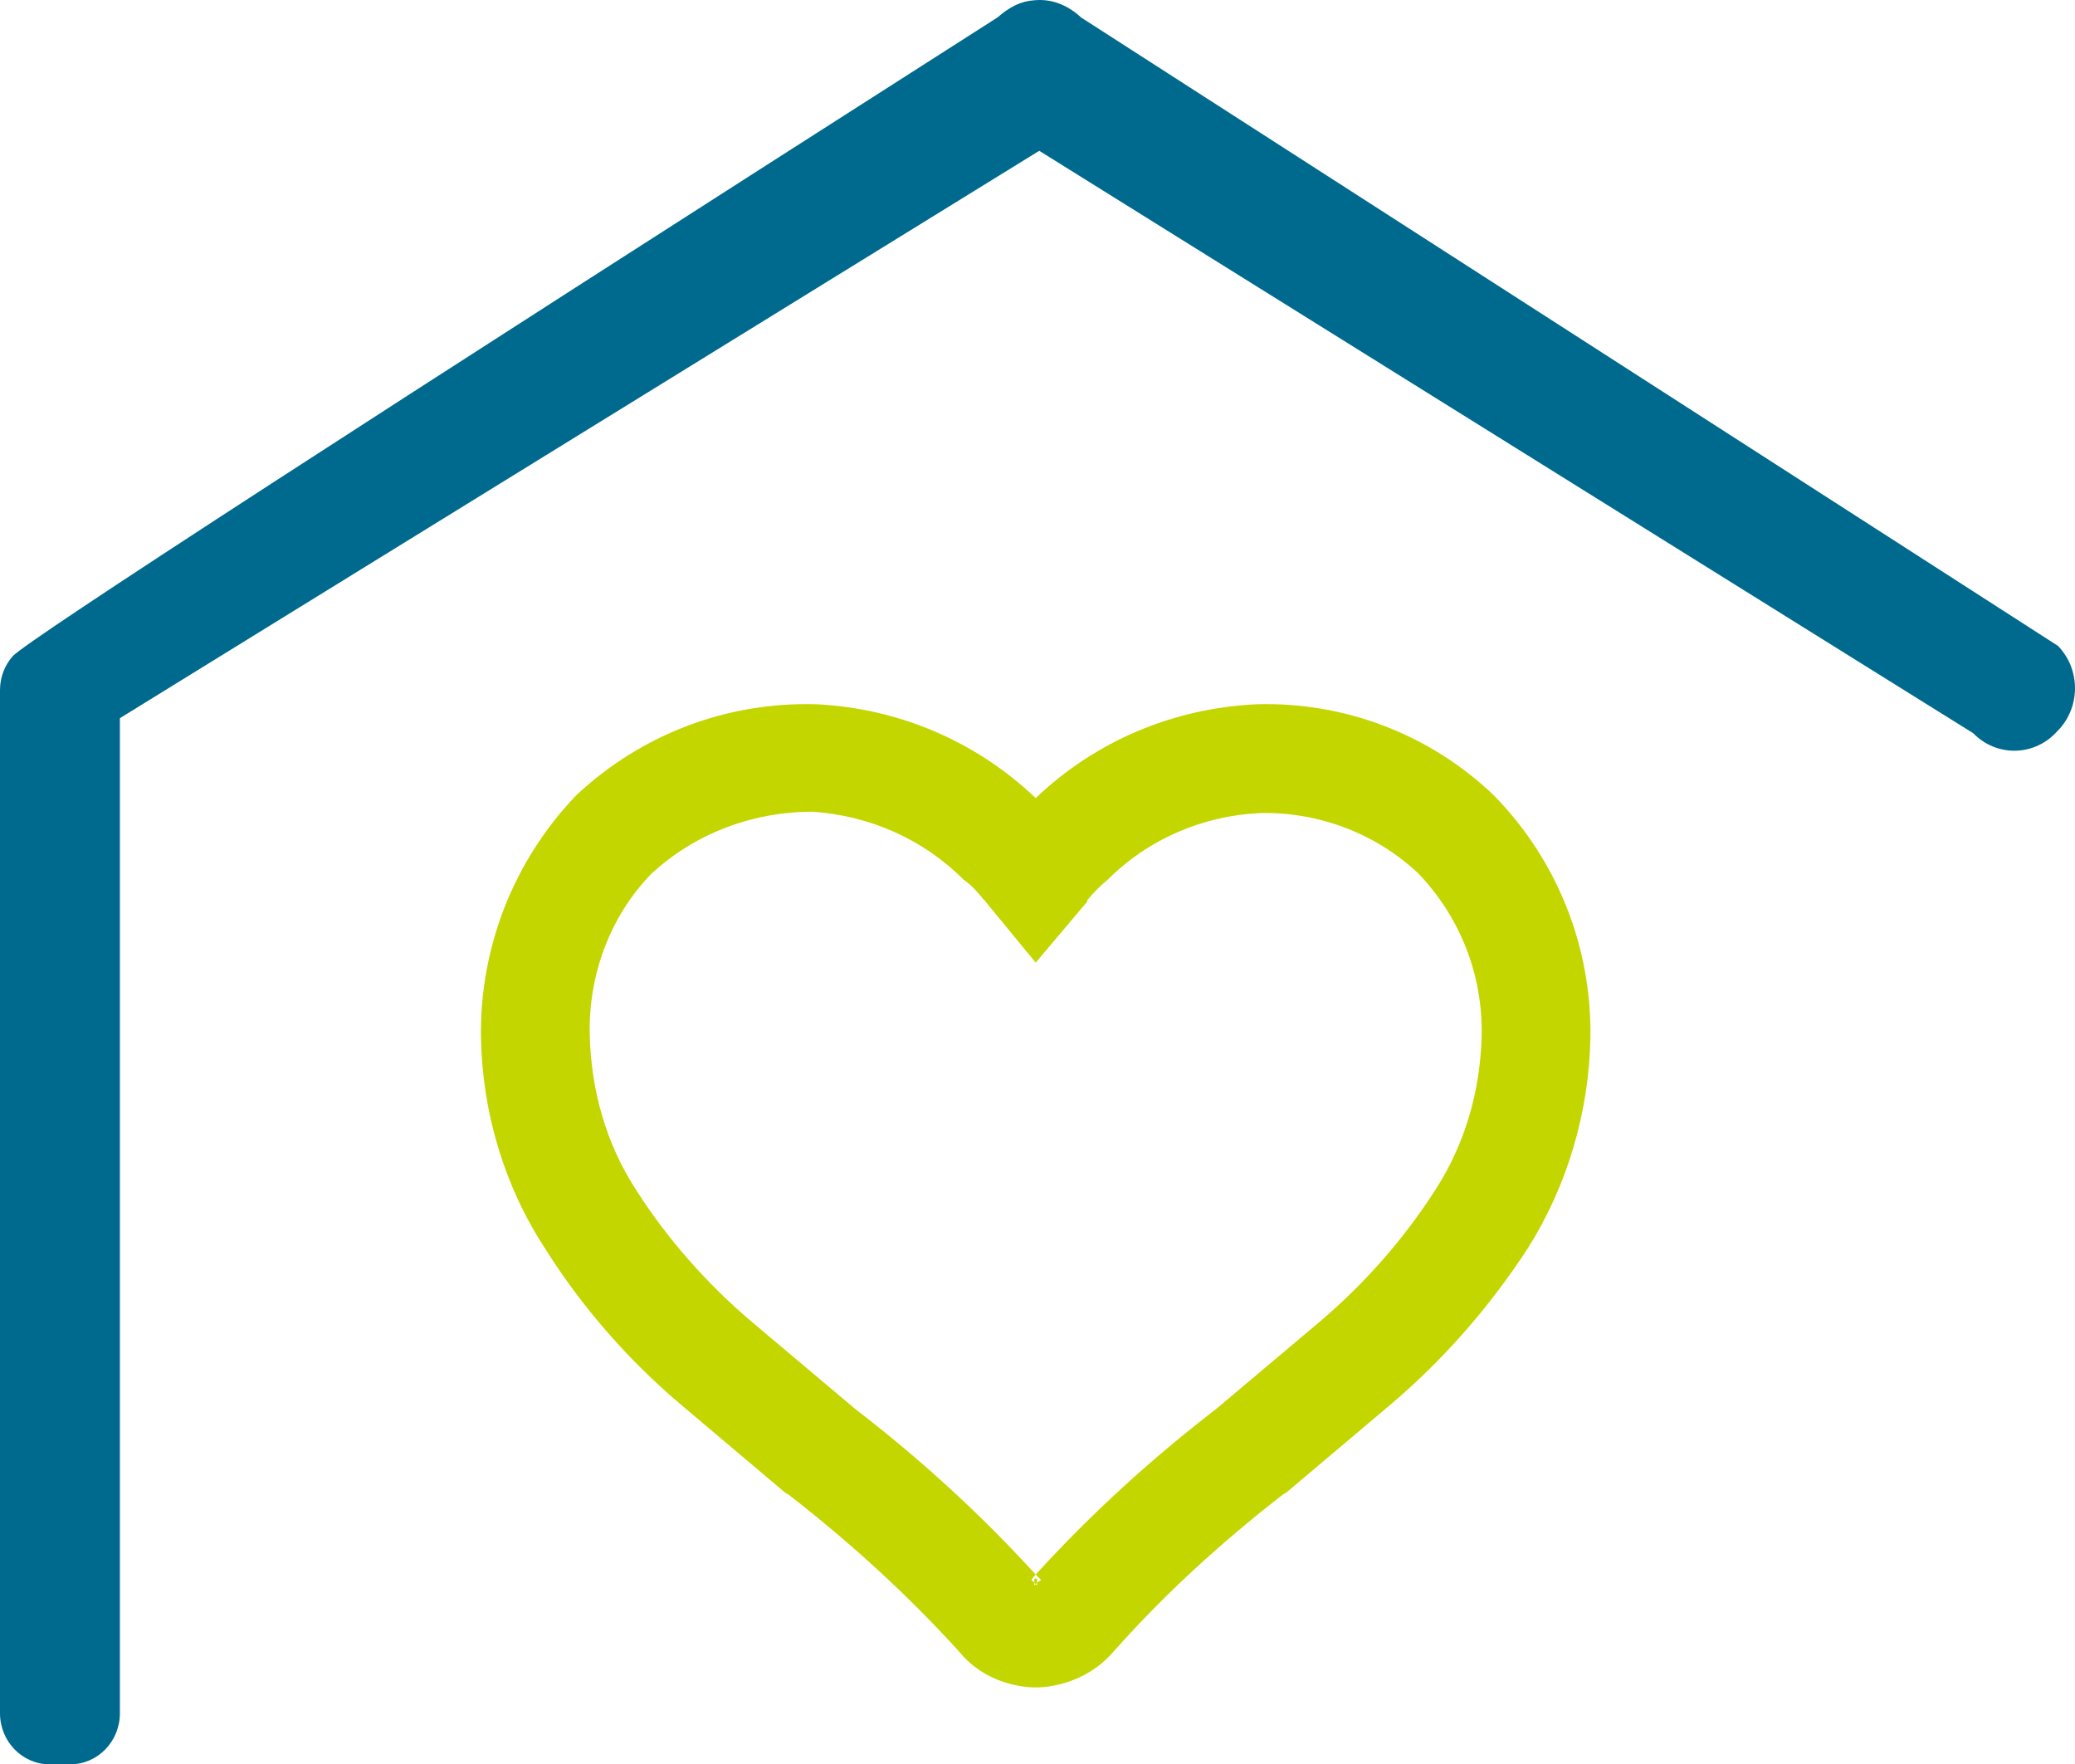
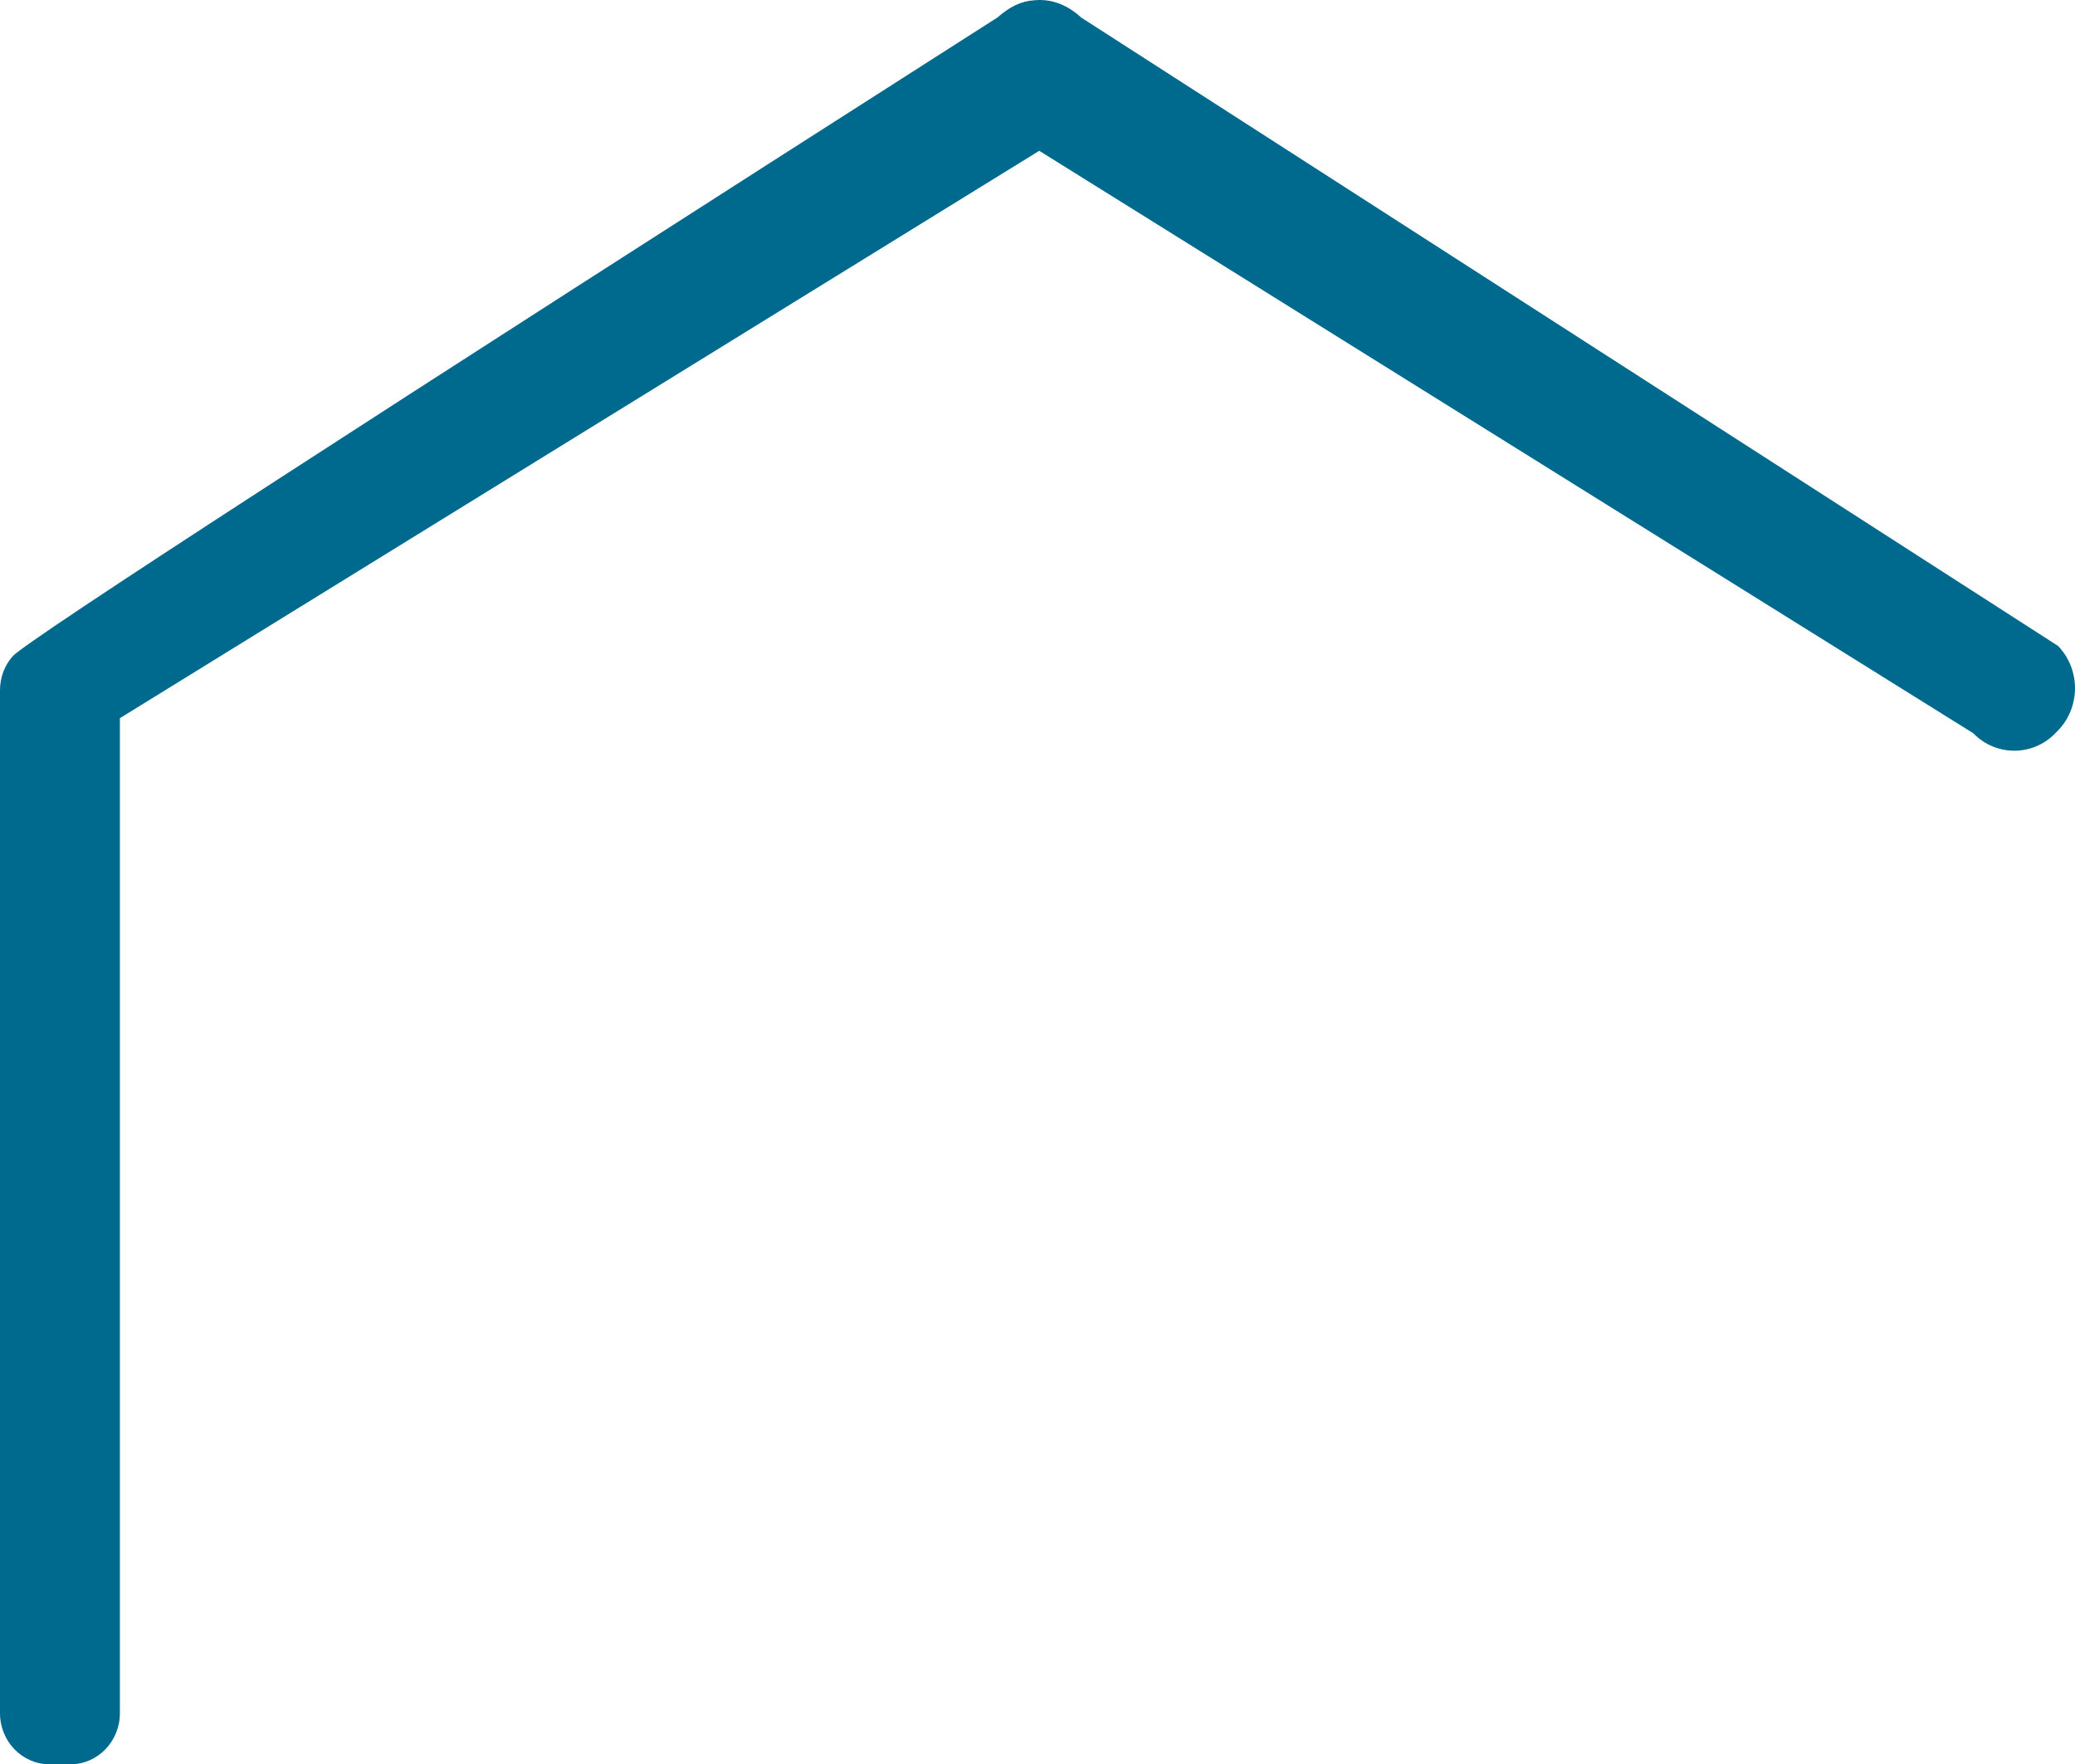
<svg xmlns="http://www.w3.org/2000/svg" style="isolation:isolate" viewBox="20 48 142.215 120.904">
  <g id="Group">
    <path d=" M 20.879 92.958 C 20.331 93.574 20 94.396 20 95.296 L 20 165.405 C 20 167.336 21.523 168.904 23.398 168.904 L 24.819 168.904 C 26.695 168.904 28.217 167.336 28.217 165.405 L 28.217 97.215 L 91.228 58.334 L 155.239 98.245 C 156.793 99.845 159.316 99.845 160.87 98.245 L 161.049 98.06 C 162.603 96.46 162.603 93.862 161.049 92.262 L 94.105 49.204 C 93.142 48.314 92.05 47.911 90.907 48.017 C 89.976 48.075 89.228 48.447 88.352 49.204 Q 22.406 91.312 20.879 92.958 Z " fill="rgb(0,106,142)" />
-     <path d=" M 91.077 156.646 L 90.984 156.553 L 90.89 156.46 L 90.704 156.273 C 90.797 156.087 90.89 155.994 90.984 155.901 C 94.804 151.707 98.904 147.98 103.377 144.532 L 110.459 138.568 C 113.534 135.959 116.237 132.884 118.38 129.529 C 120.43 126.361 121.455 122.727 121.548 118.999 C 121.641 114.806 120.057 110.799 117.169 107.817 C 114.28 105.115 110.366 103.624 106.359 103.717 C 102.445 103.903 98.718 105.487 95.922 108.283 C 95.456 108.656 94.991 109.122 94.525 109.681 C 94.525 109.681 94.525 109.681 94.525 109.774 L 90.984 113.967 L 87.536 109.774 C 87.536 109.774 87.536 109.681 87.443 109.681 C 87.07 109.215 86.604 108.656 86.045 108.283 C 83.249 105.487 79.615 103.903 75.701 103.624 C 71.601 103.624 67.594 105.115 64.612 107.91 C 61.817 110.799 60.326 114.806 60.419 118.906 C 60.512 122.727 61.537 126.361 63.587 129.529 C 65.73 132.884 68.433 135.959 71.508 138.568 L 78.59 144.532 C 83.063 147.98 87.163 151.707 90.984 155.901 C 91.077 155.994 91.17 156.087 91.356 156.273 L 91.077 156.46 L 91.077 156.646 Z  M 90.89 156.646 L 90.89 156.46 L 90.89 156.18 L 91.077 156.18 L 91.077 156.46 L 90.984 156.553 L 90.89 156.646 Z  M 90.984 102.692 C 86.883 98.778 81.572 96.542 75.981 96.262 C 69.831 96.076 63.96 98.312 59.487 102.506 C 55.201 106.978 52.871 112.942 52.964 119.092 C 53.057 124.218 54.548 129.25 57.344 133.536 C 59.86 137.543 63.028 141.177 66.662 144.252 C 66.662 144.252 66.662 144.252 66.662 144.252 L 73.838 150.309 C 73.931 150.309 73.931 150.403 74.024 150.403 C 78.217 153.664 82.131 157.205 85.765 161.212 C 86.977 162.703 88.84 163.542 90.797 163.635 C 90.797 163.635 90.89 163.635 90.89 163.635 L 91.077 163.635 C 91.077 163.635 91.17 163.635 91.17 163.635 C 93.127 163.542 94.991 162.703 96.295 161.212 C 99.836 157.205 103.75 153.664 107.943 150.403 C 108.036 150.403 108.036 150.309 108.13 150.309 L 115.305 144.252 C 115.305 144.252 115.305 144.252 115.305 144.252 C 118.939 141.177 122.107 137.543 124.717 133.536 C 127.419 129.25 128.91 124.218 129.003 119.092 C 129.096 112.942 126.767 106.978 122.387 102.506 C 118.007 98.312 112.137 96.076 106.08 96.262 C 100.395 96.542 95.084 98.778 90.984 102.692 Z " fill-rule="evenodd" fill="rgb(196,214,0)" />
  </g>
</svg>